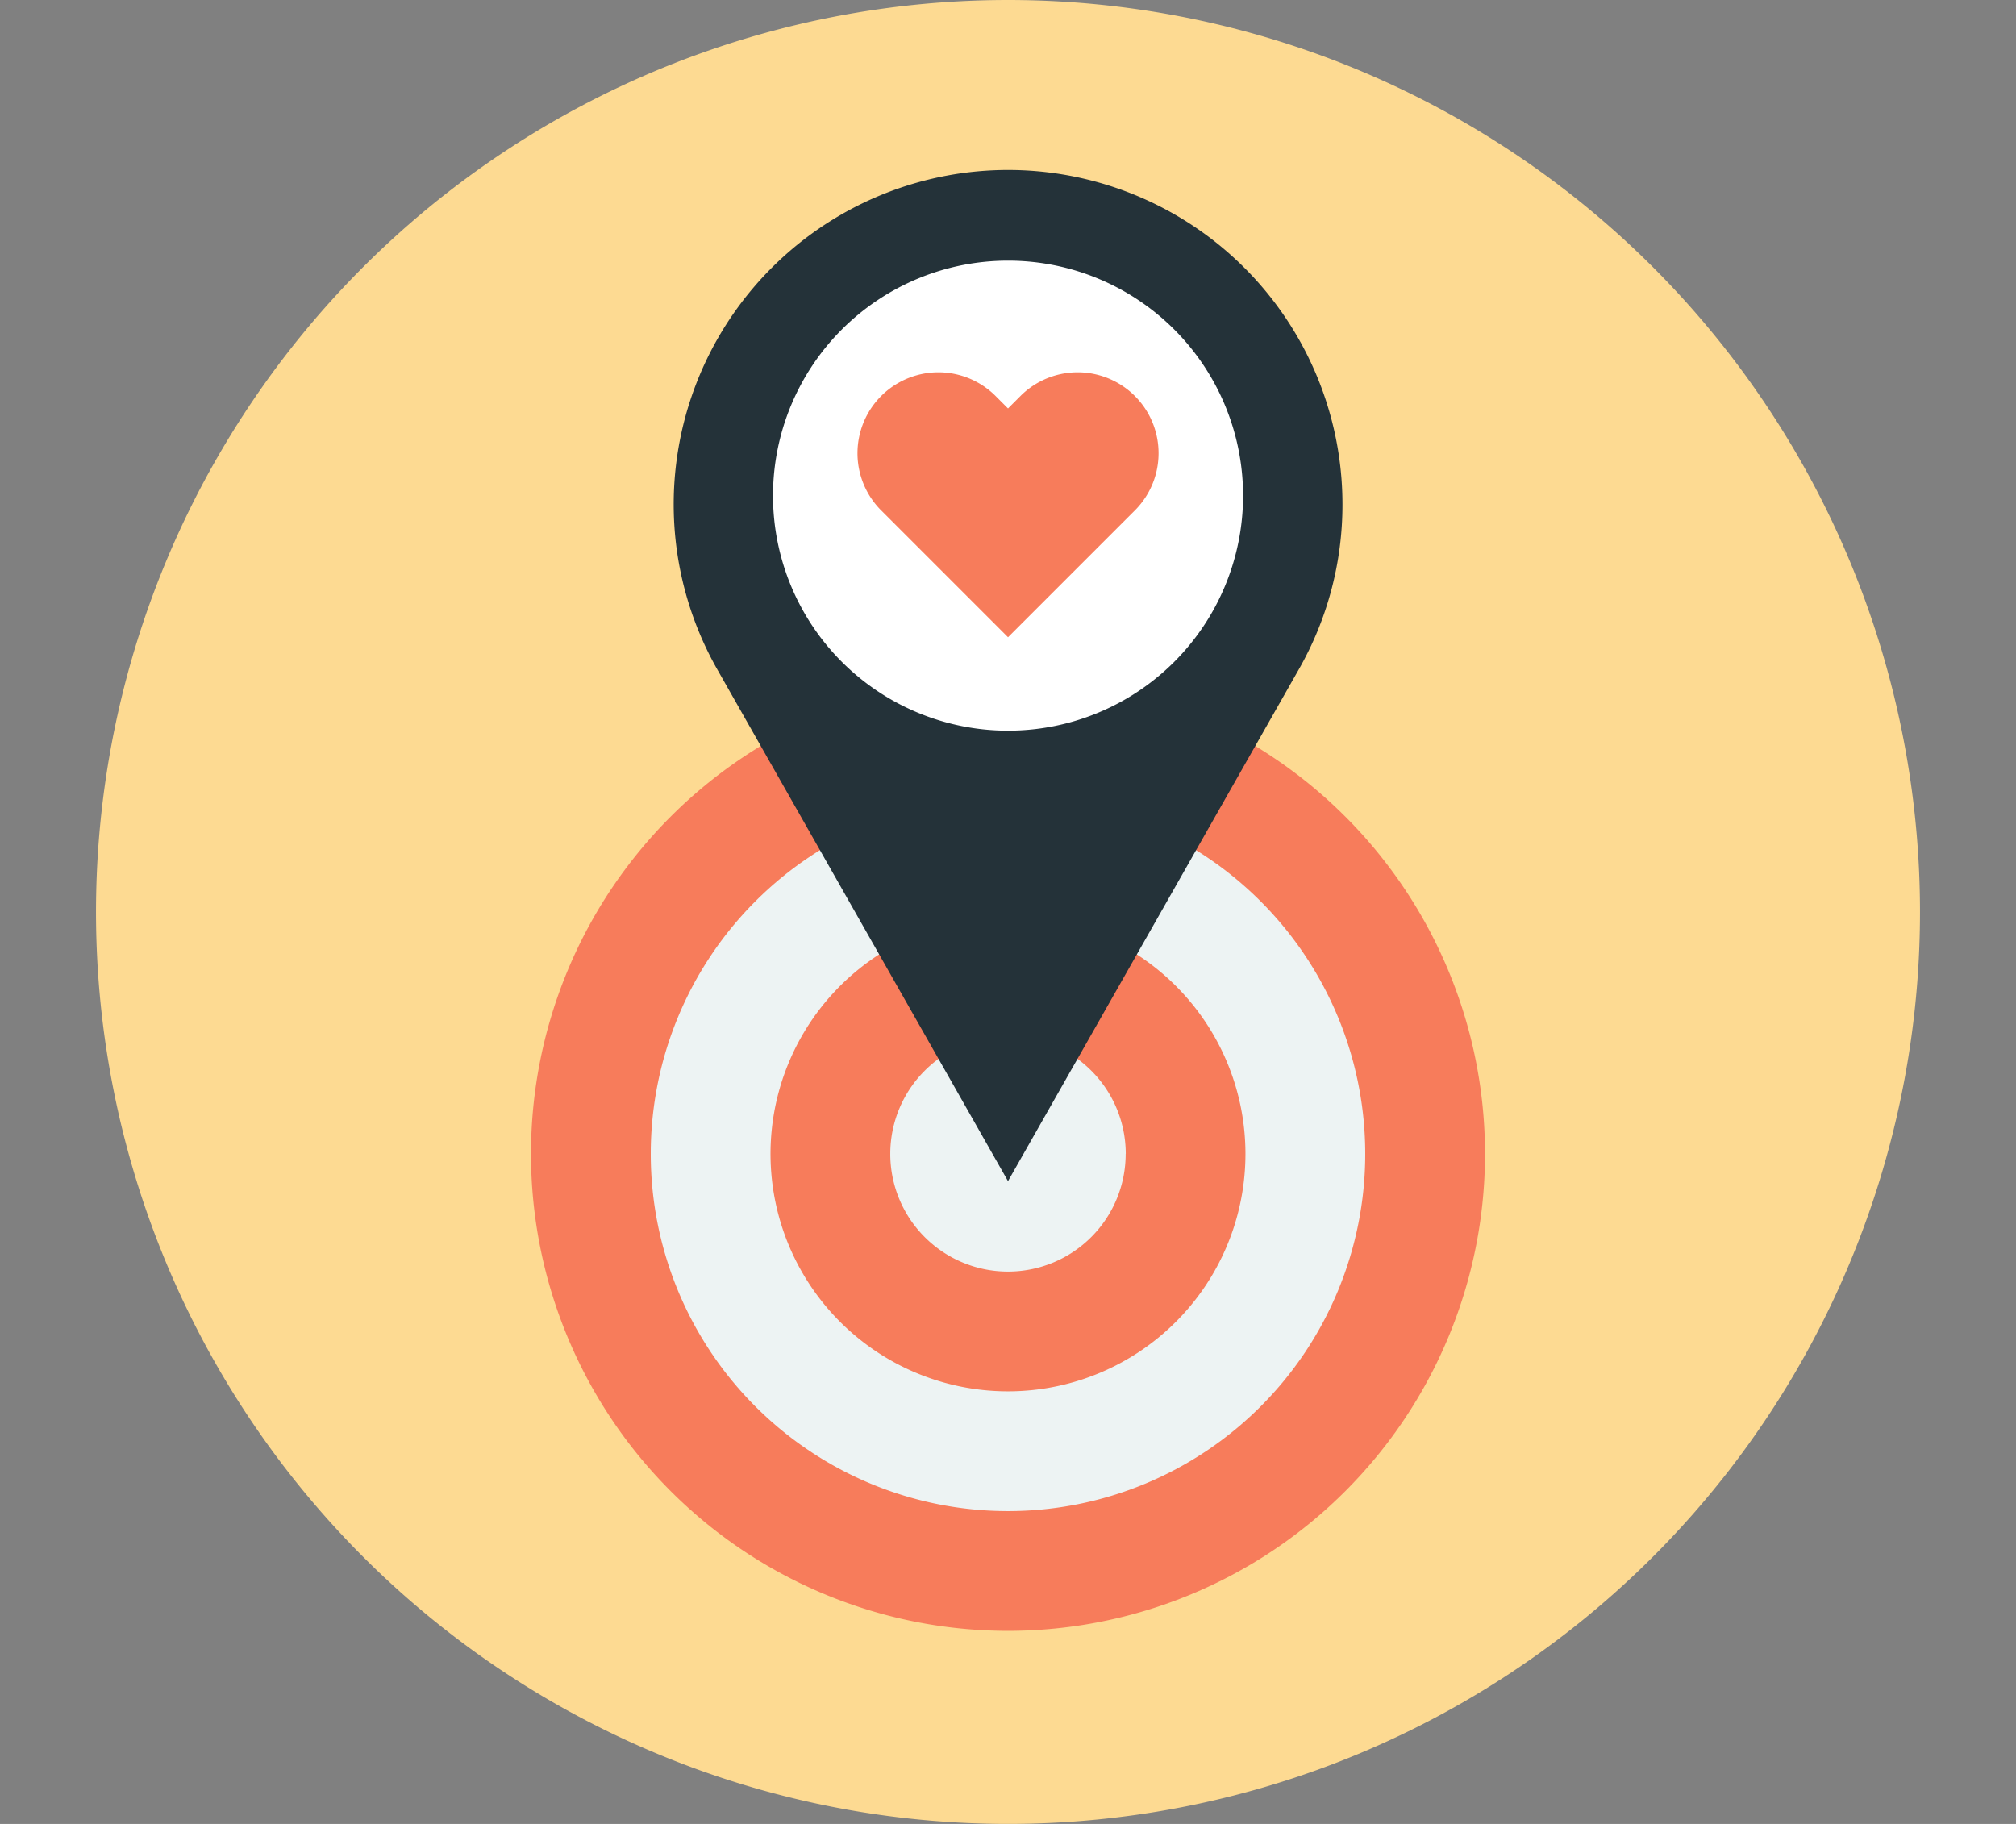
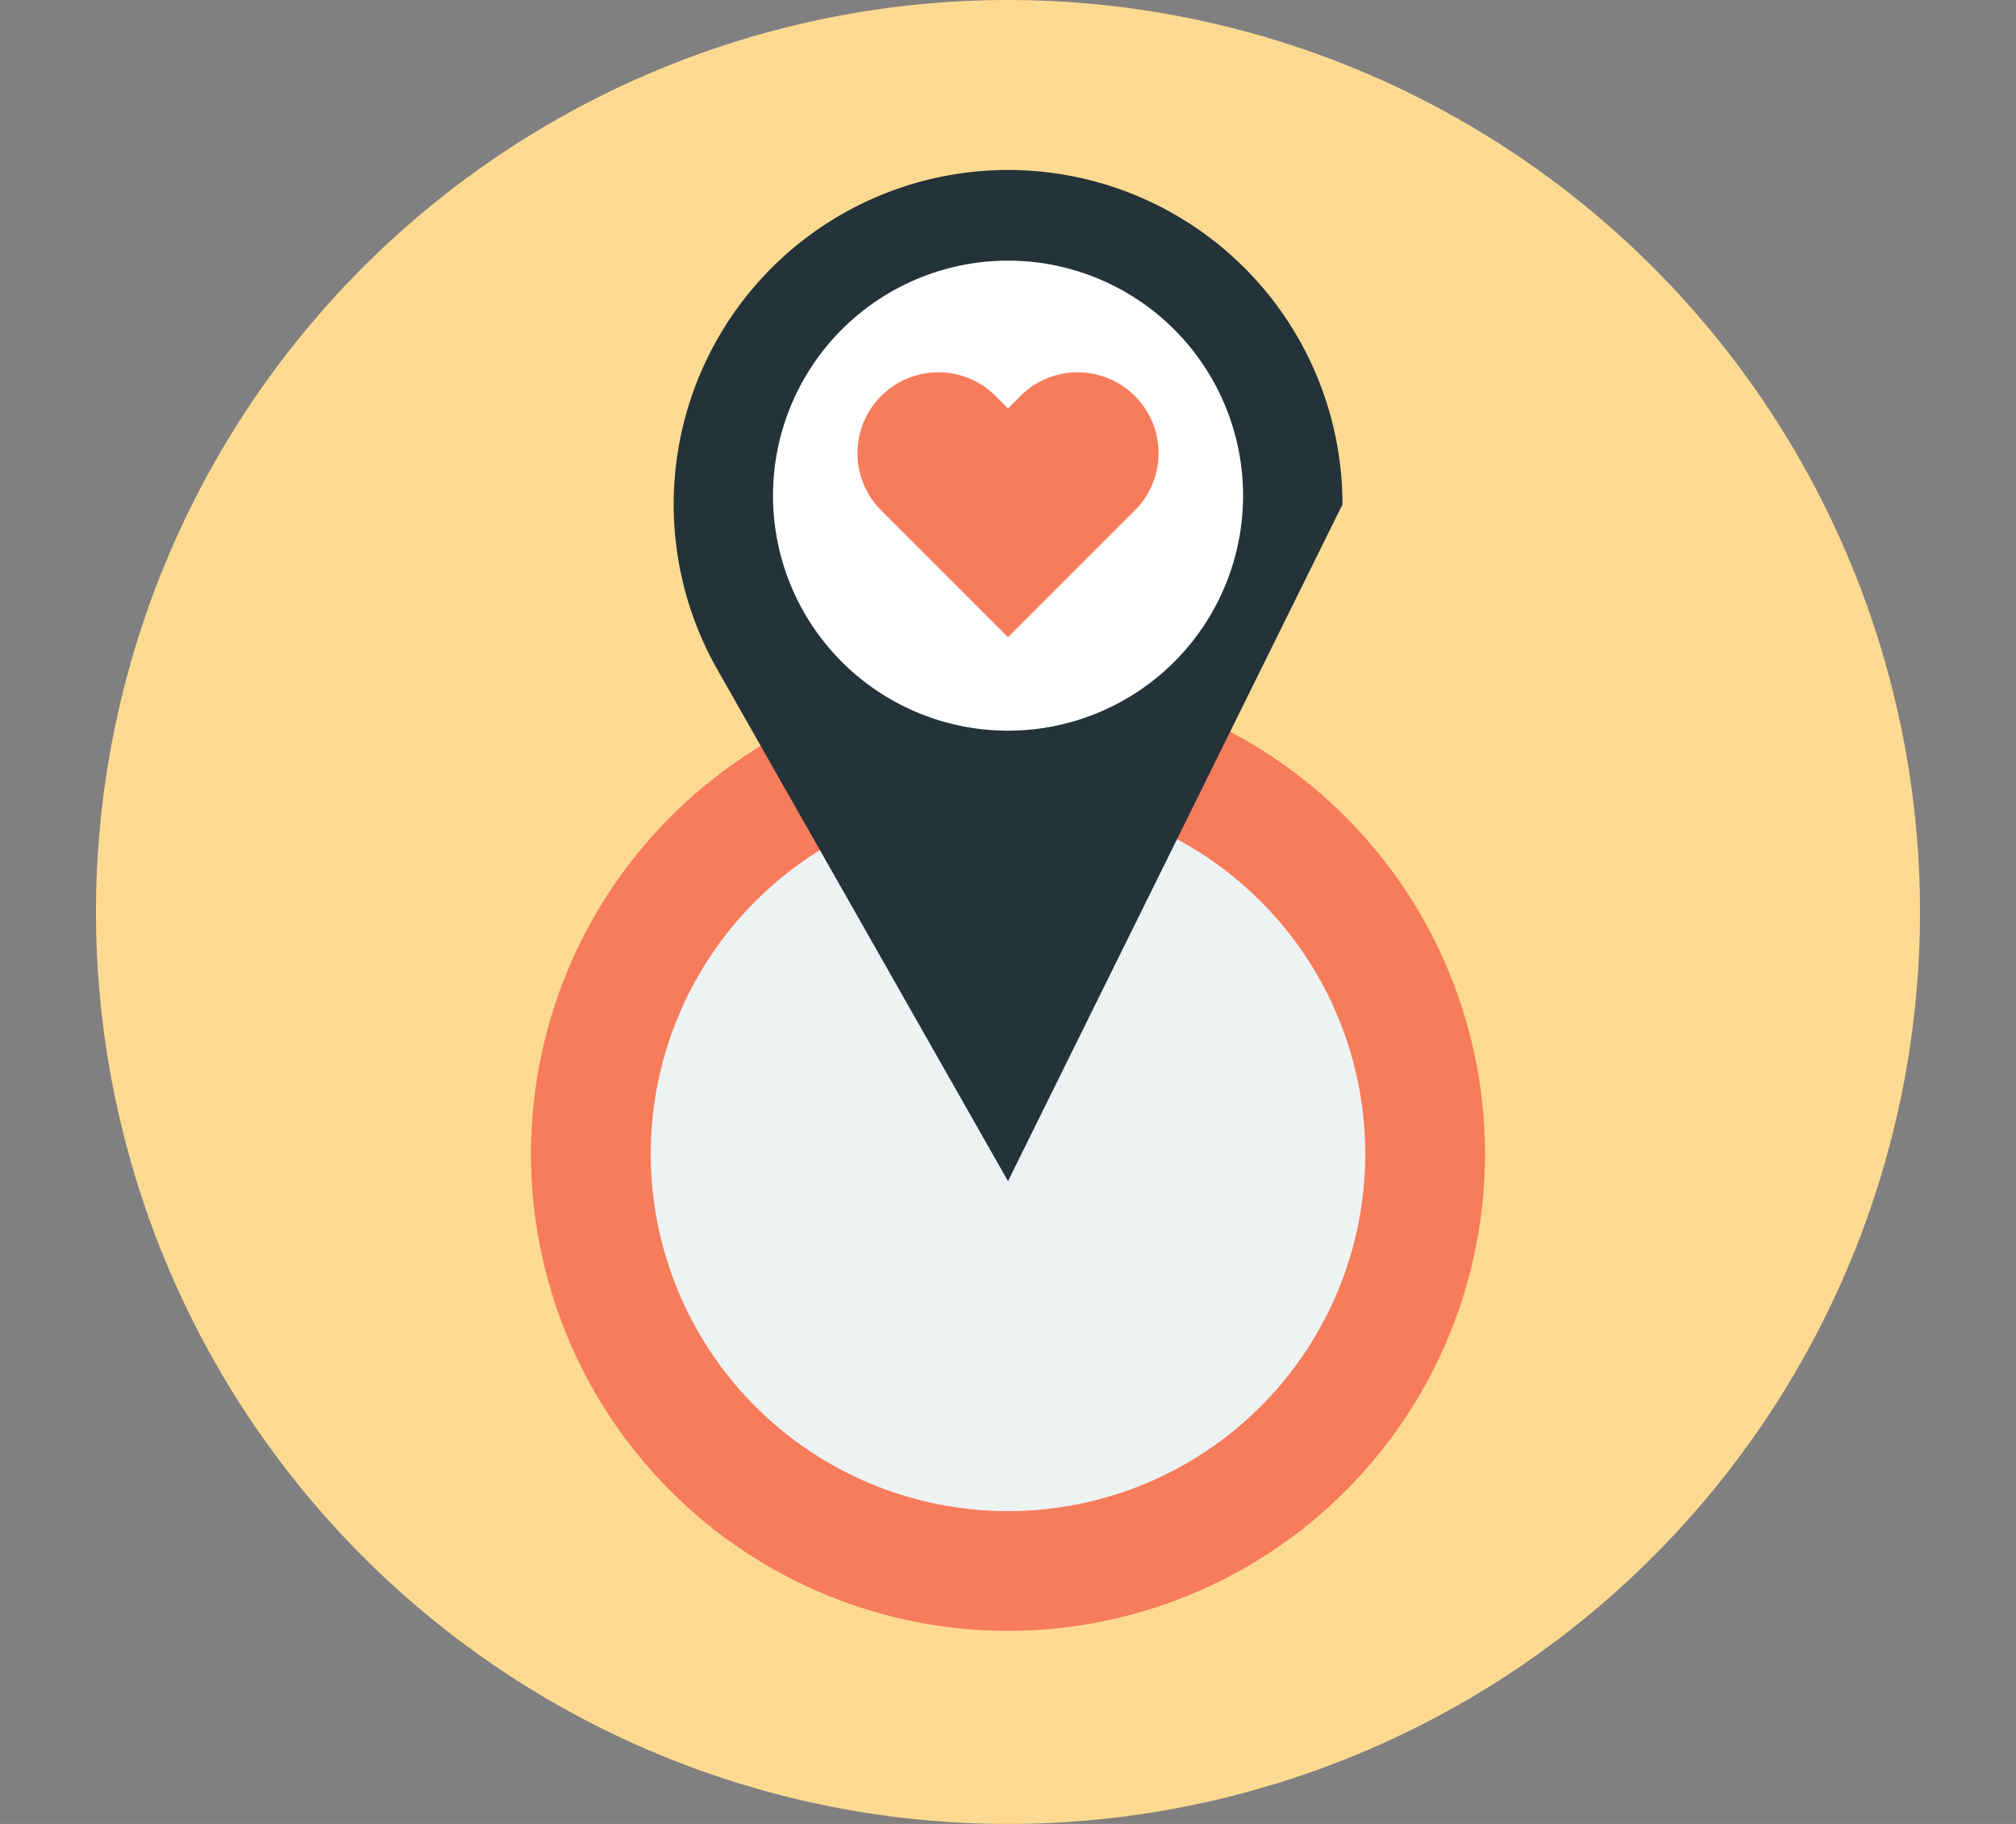
<svg xmlns="http://www.w3.org/2000/svg" id="구성_요소_5_1" data-name="구성 요소 5 – 1" width="105" height="95" viewBox="0 0 105 95">
  <rect x="0" y="0" width="105" height="95" fill="#808080" stroke="none" />
  <defs>
    <clipPath id="clip-path">
      <rect id="사각형_75" data-name="사각형 75" width="95" height="95" fill="none" />
    </clipPath>
  </defs>
  <rect id="사각형_78" data-name="사각형 78" width="105" height="95" fill="none" />
  <g id="그룹_11" data-name="그룹 11" transform="translate(5)">
    <g id="그룹_10" data-name="그룹 10" clip-path="url(#clip-path)">
      <path id="패스_37" data-name="패스 37" d="M95,47.5A47.5,47.5,0,1,1,47.5,0,47.5,47.5,0,0,1,95,47.5" fill="#fdda92" />
      <path id="패스_38" data-name="패스 38" d="M85.212,80.124A24.844,24.844,0,1,1,60.368,55.28,24.845,24.845,0,0,1,85.212,80.124" transform="translate(-12.868 -20.024)" fill="#f77c5b" />
      <path id="패스_39" data-name="패스 39" d="M82.516,83.668A18.606,18.606,0,1,1,63.91,65.062,18.606,18.606,0,0,1,82.516,83.668" transform="translate(-16.41 -23.567)" fill="#edf3f3" />
-       <path id="패스_40" data-name="패스 40" d="M79.821,87.211A12.368,12.368,0,1,1,67.454,74.843,12.368,12.368,0,0,1,79.821,87.211" transform="translate(-19.954 -27.11)" fill="#f77c5b" />
-       <path id="패스_41" data-name="패스 41" d="M77.126,90.754A6.13,6.13,0,1,1,71,84.624a6.13,6.13,0,0,1,6.13,6.13" transform="translate(-23.497 -30.653)" fill="#edf3f3" />
-       <path id="패스_42" data-name="패스 42" d="M82.006,31.3a17.305,17.305,0,0,1-2.278,8.6L64.586,66.548,49.444,39.894a17.416,17.416,0,1,1,32.562-8.6" transform="translate(-17.086 -5.027)" fill="#243239" />
+       <path id="패스_42" data-name="패스 42" d="M82.006,31.3L64.586,66.548,49.444,39.894a17.416,17.416,0,1,1,32.562-8.6" transform="translate(-17.086 -5.027)" fill="#243239" />
      <path id="패스_43" data-name="패스 43" d="M79.769,33.527A12.241,12.241,0,1,1,67.527,21.286,12.241,12.241,0,0,1,79.769,33.527" transform="translate(-20.026 -7.71)" fill="#fff" />
      <path id="패스_44" data-name="패스 44" d="M76.652,37.54l-.686.686-5.959,5.959L63.363,37.54a4.214,4.214,0,0,1,5.959-5.959l.685.686.686-.686a4.214,4.214,0,0,1,5.959,5.959" transform="translate(-22.506 -10.993)" fill="#f77c5b" />
    </g>
  </g>
</svg>